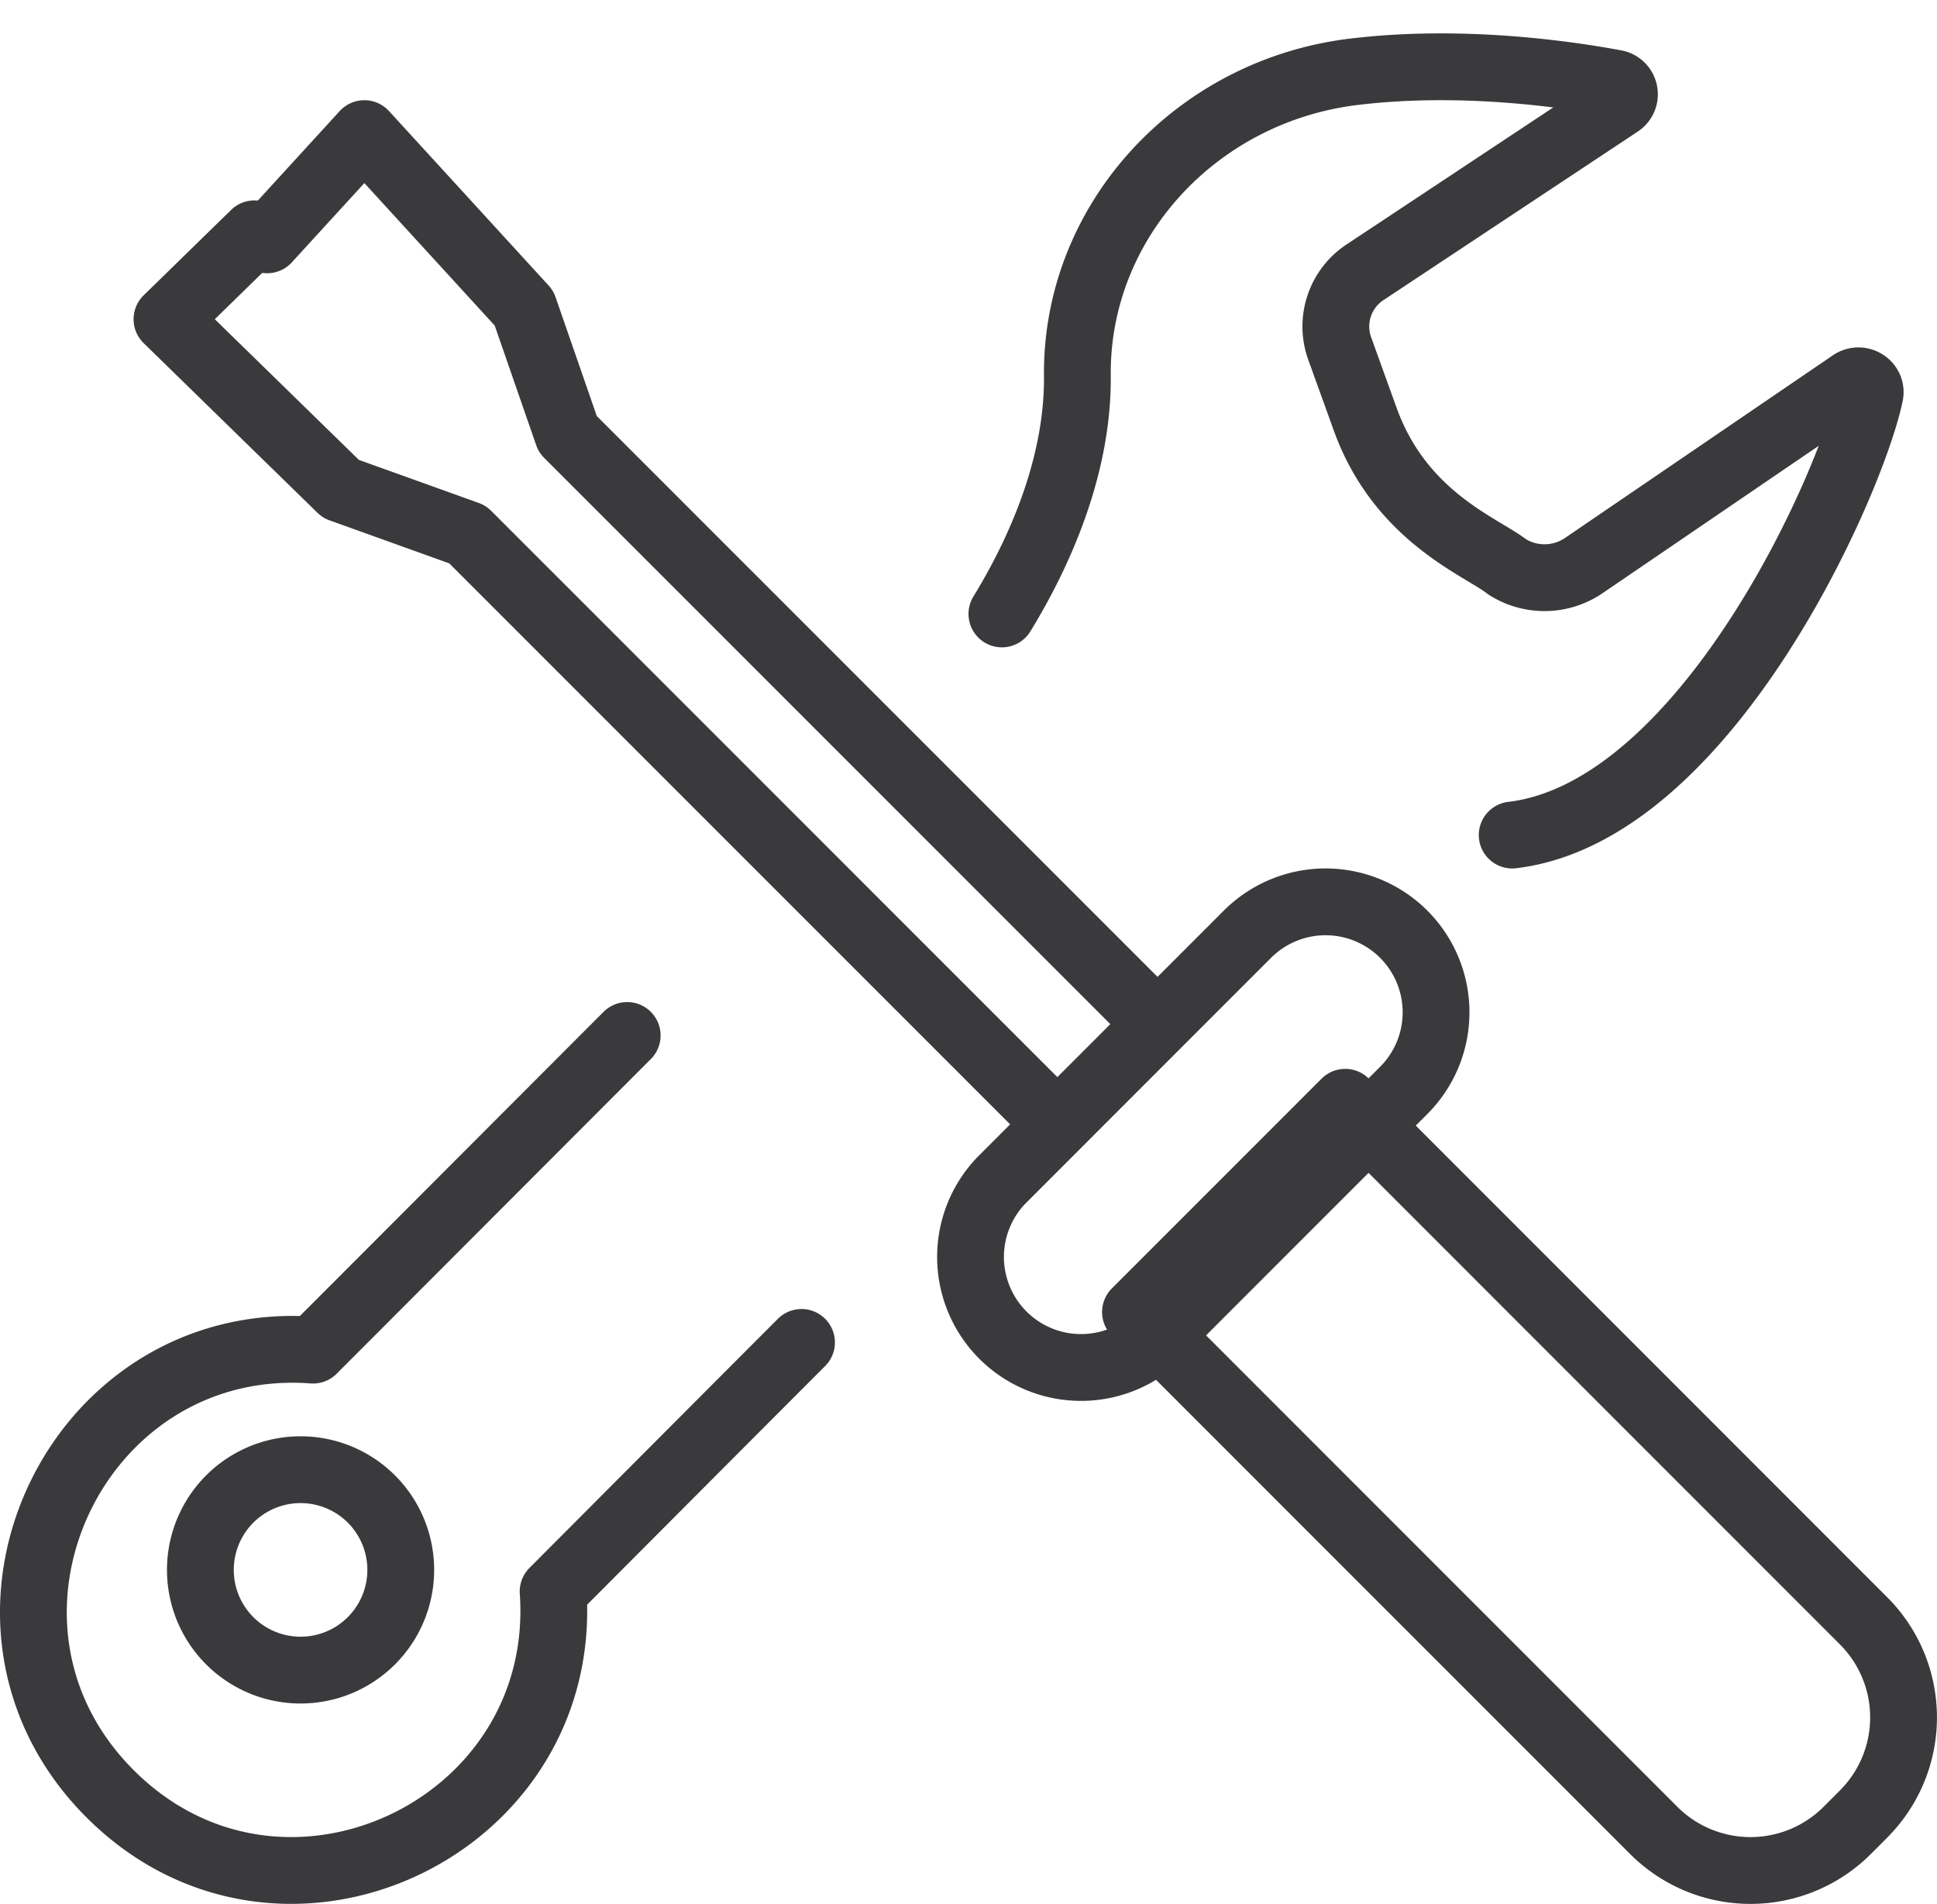
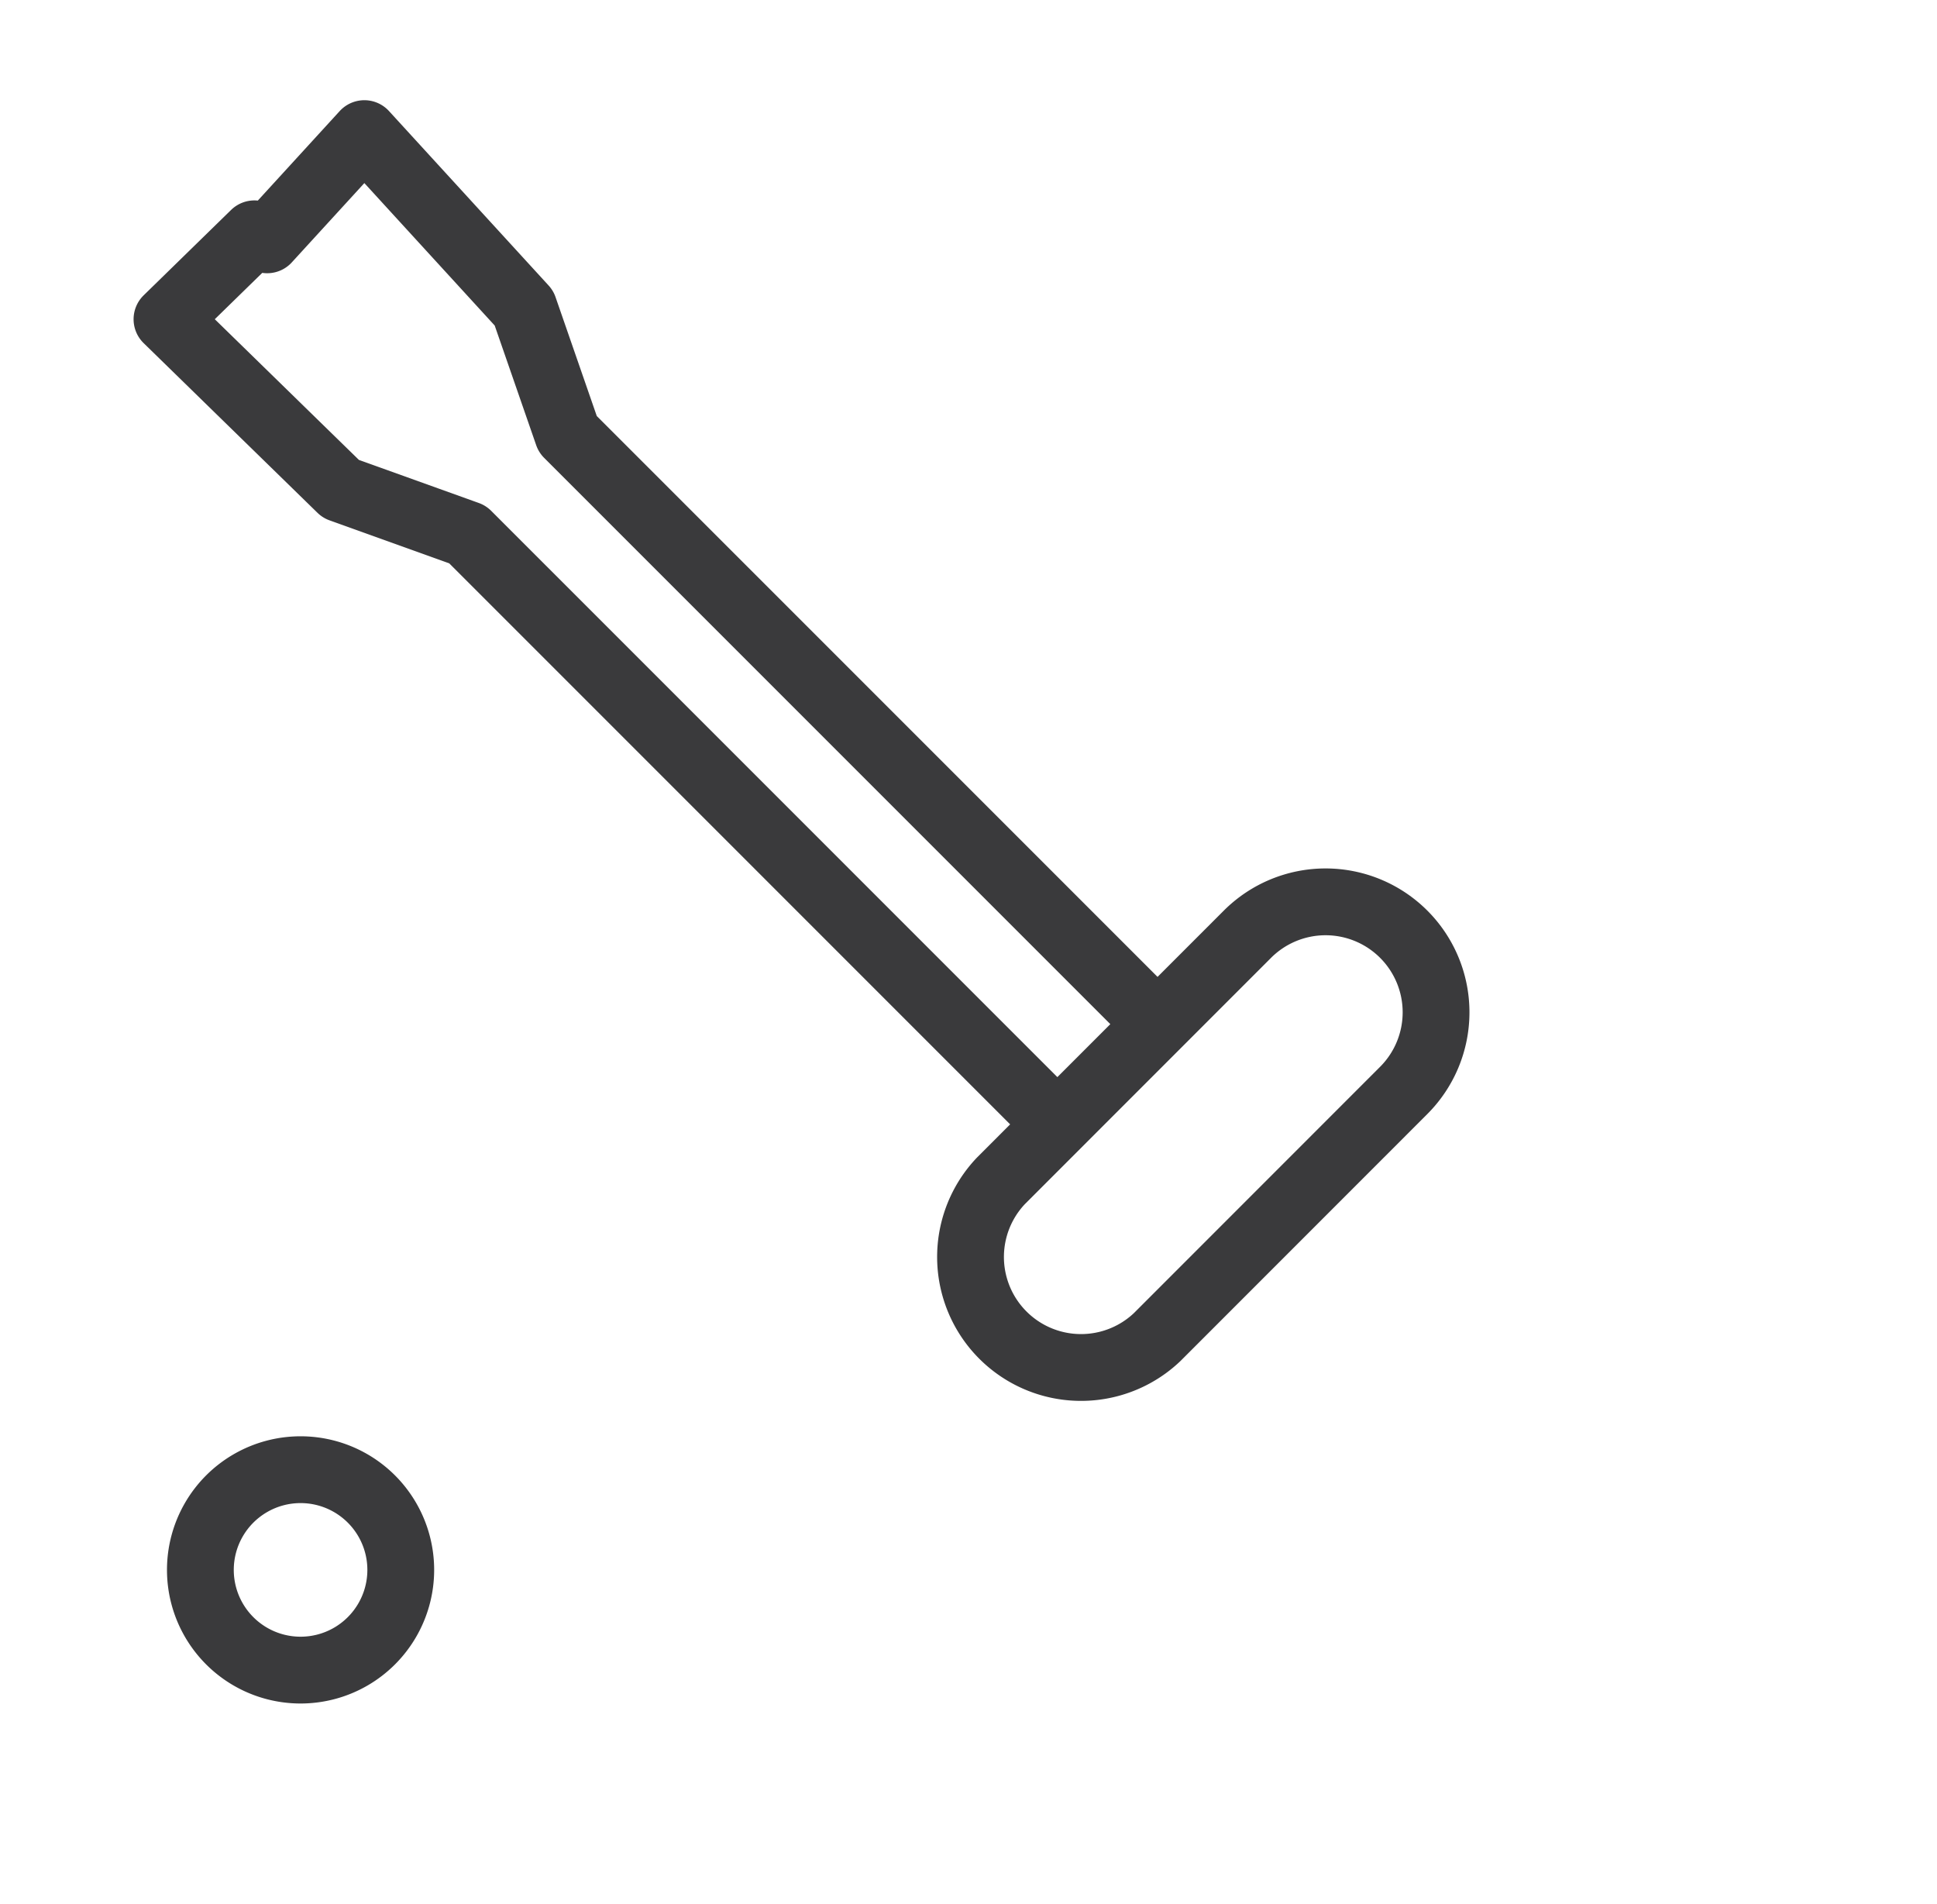
<svg xmlns="http://www.w3.org/2000/svg" width="58" height="57" viewBox="0 0 58 57">
  <g stroke="#3A3A3C" stroke-width="2" fill="none" fill-rule="evenodd" stroke-linecap="round" stroke-linejoin="round">
-     <path d="m18.78 31-9.407 9.42C2.23 39.893-1.818 48.583 3.294 53.7c5.111 5.115 13.764 1.077 13.268-6.053 2.88-2.889 5.335-5.352 7.438-7.457M30 18.38c1.344-2.195 2.283-4.7 2.26-7.126-.048-4.617 3.544-8.53 8.273-9.104 3.217-.39 6.383.072 7.824.34a.337.337 0 0 1 .13.616l-7.601 5.037a1.943 1.943 0 0 0-.773 2.285l.768 2.129c1.066 2.942 3.501 3.818 4.247 4.413a2.09 2.09 0 0 0 2.293-.036l8.024-5.47c.26-.177.612.045.547.347C55.42 14.516 51.062 24.312 45.28 25M55.801 54.31l-.49.49a4.096 4.096 0 0 1-5.792 0L34 39.28 40.28 33 55.8 48.523a4.092 4.092 0 0 1 0 5.787z" />
    <path d="m42.032 32.645-7.384 7.386a3.309 3.309 0 0 1-4.68-4.676l7.384-7.386a3.309 3.309 0 0 1 4.68 0h0a3.307 3.307 0 0 1 0 4.676zM17 13l17 17M31 33 14 16M8 7.18 10.91 4l4.78 5.223L17 13M14 16l-3.795-1.363L5 9.557 7.619 7M12 47a3 3 0 1 1-6 0 3 3 0 0 1 6 0z" />
  </g>
</svg>